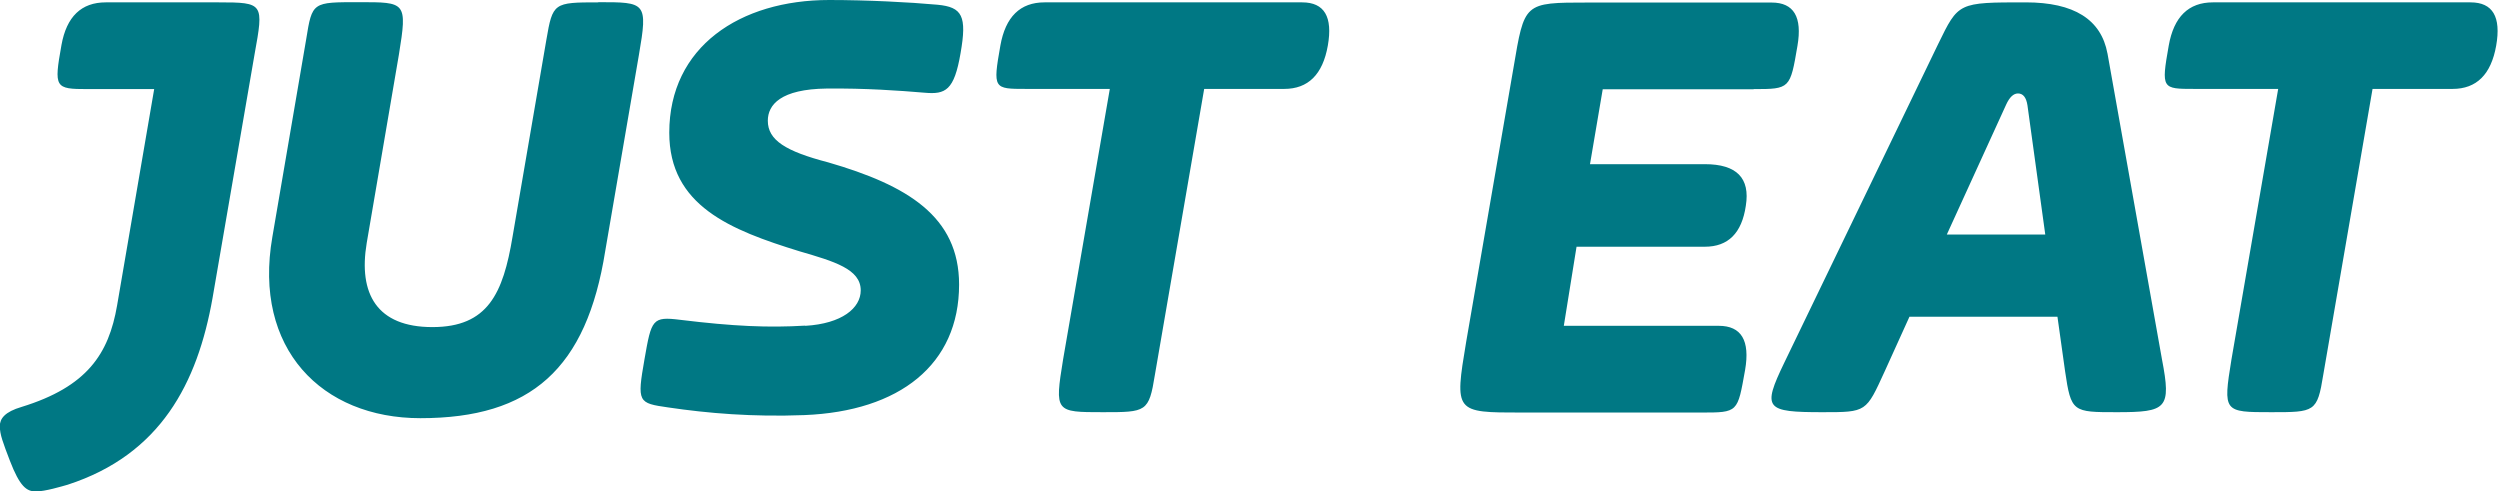
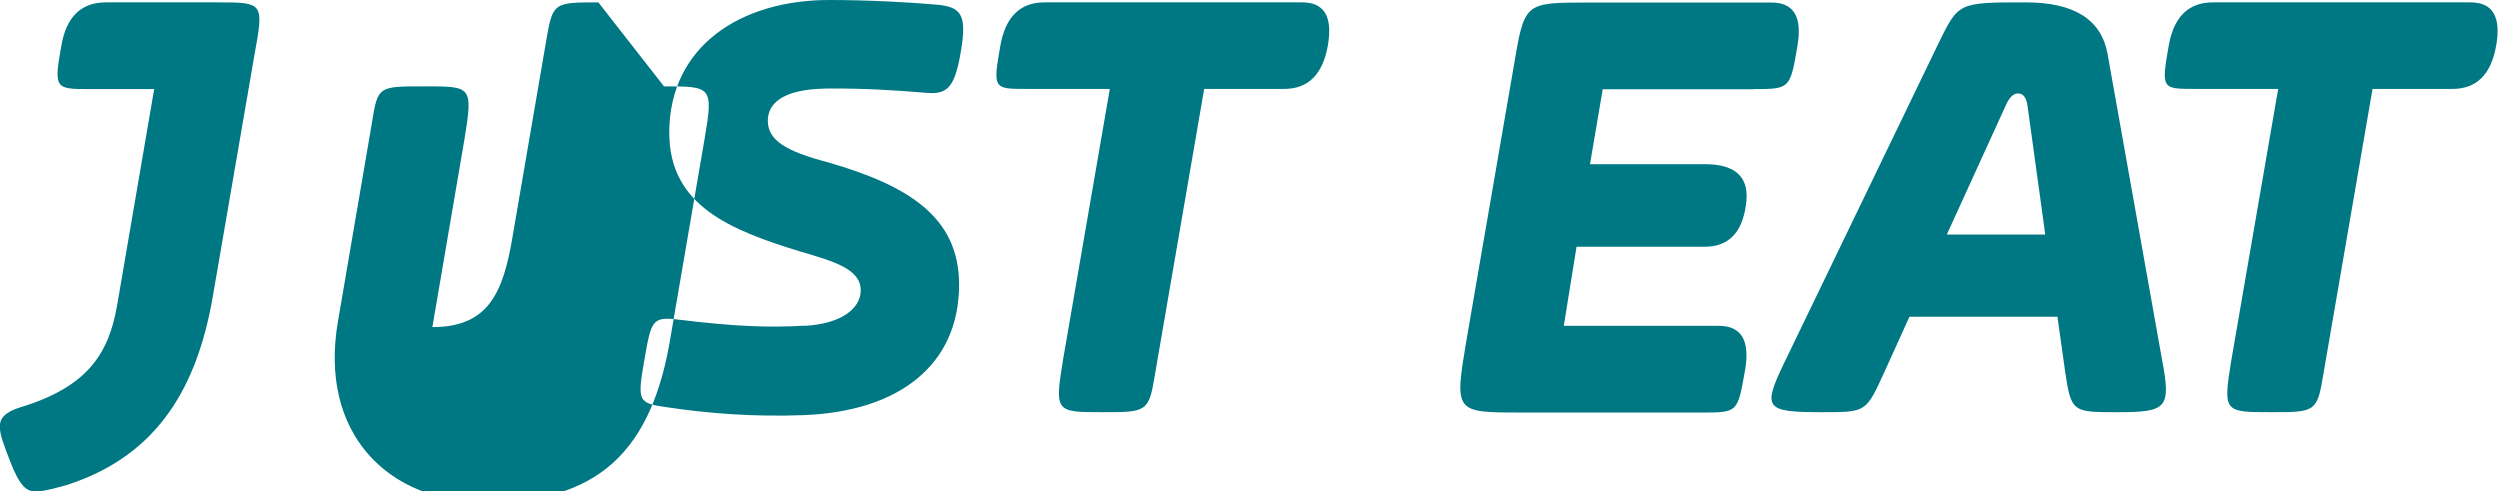
<svg xmlns="http://www.w3.org/2000/svg" id="Layer_2" viewBox="0 0 137.5 27.03">
  <defs>
    <style>.cls-1{fill:#007884;stroke-width:0px;}</style>
  </defs>
  <g id="Layer_1-2">
-     <path class="cls-1" d="m135.87.13h-14.16q-2.01,0-2.43,2.38c-.42,2.38-.37,2.38,1.41,2.38h4.61l-2.57,14.88c-.47,2.9-.43,2.9,2.19,2.9,2.39,0,2.53,0,2.86-2.06l2.71-15.72h4.4q1.98,0,2.4-2.38t-1.41-2.38M44.3,17.92c2-.12,3.04-.97,3.04-1.95,0-1.17-1.45-1.59-3.37-2.15-3.79-1.17-7.16-2.5-7.16-6.52,0-4.73,3.89-7.3,8.8-7.3,2.06,0,4.42.12,5.95.26,1.37.13,1.63.62,1.27,2.67-.35,2.05-.83,2.27-1.97,2.17-1.42-.12-3.25-.25-5.39-.23-2.53.03-3.24.89-3.24,1.77,0,1.07.98,1.68,3.32,2.29,4.35,1.26,7.2,2.97,7.2,6.72,0,4.4-3.27,6.97-8.51,7.18-2.85.11-5.31-.1-7.48-.42-1.67-.24-1.73-.27-1.31-2.67.38-2.18.43-2.34,1.96-2.15,2.95.36,4.87.44,6.87.32M12.02.13h-6.2Q3.8.13,3.38,2.48c-.42,2.35-.36,2.42,1.43,2.42h3.67l-2.04,11.9c-.46,2.67-1.65,4.47-5.25,5.58-.92.27-1.2.64-1.2,1.06,0,.46.18.92.55,1.89.55,1.43.92,1.7,1.43,1.7s1.43-.28,1.75-.37c5.11-1.66,7.14-5.58,7.97-10.27l2.31-13.4C14.51.18,14.51.13,12.02.13M32.91.13c-2.46,0-2.51.02-2.86,2.06l-1.86,10.83c-.52,3.13-1.36,4.97-4.41,4.97s-4.08-1.83-3.61-4.63l1.77-10.36c.47-2.9.38-2.88-2.19-2.88s-2.58-.02-2.91,2.04l-1.86,10.87c-1.07,6.15,2.72,9.97,8.14,9.97,6.08,0,9.14-2.71,10.17-9.21l1.85-10.77c.5-2.9.38-2.9-2.23-2.9M71.61.13h-14.16q-2.01,0-2.43,2.38c-.42,2.38-.37,2.38,1.41,2.38h4.61l-2.57,14.88c-.47,2.9-.43,2.9,2.19,2.9,2.39,0,2.53,0,2.86-2.06l2.71-15.72h4.4q1.98,0,2.4-2.38.42-2.38-1.41-2.38m24.84,4.77c1.99,0,2-.02,2.4-2.38q.41-2.38-1.42-2.38h-10.1c-3.55,0-3.49,0-4.1,3.6l-2.6,15.06c-.65,3.89-.62,3.89,3.04,3.89h9.87c2.06,0,2.01,0,2.43-2.34q.42-2.43-1.45-2.43h-8.52l.7-4.35h7.06q1.92,0,2.25-2.25.37-2.29-2.25-2.29h-6.32l.7-4.12h8.29Zm19.45-1.96q-.52-2.81-4.49-2.81c-3.74,0-3.7,0-4.82,2.29l-8.47,17.54c-1.22,2.53-1.03,2.71,2.11,2.71,2.43,0,2.39,0,3.42-2.25l1.36-3h8.14l.42,3c.33,2.25.42,2.25,2.85,2.25,2.74,0,3-.19,2.48-2.9l-3-16.84h0Zm-8.84,9.97l3.27-7.16q.28-.61.65-.61.42,0,.52.65l.98,7.11h-5.43Z" />
+     <path class="cls-1" d="m135.87.13h-14.16q-2.01,0-2.43,2.38c-.42,2.38-.37,2.38,1.41,2.38h4.61l-2.57,14.88c-.47,2.9-.43,2.9,2.19,2.9,2.39,0,2.53,0,2.86-2.06l2.71-15.72h4.4q1.98,0,2.4-2.38t-1.41-2.38M44.3,17.92c2-.12,3.04-.97,3.04-1.95,0-1.17-1.45-1.59-3.37-2.15-3.79-1.17-7.16-2.5-7.16-6.52,0-4.73,3.89-7.3,8.8-7.3,2.06,0,4.42.12,5.95.26,1.37.13,1.63.62,1.27,2.67-.35,2.05-.83,2.27-1.97,2.17-1.42-.12-3.25-.25-5.39-.23-2.53.03-3.24.89-3.24,1.77,0,1.07.98,1.68,3.32,2.29,4.35,1.26,7.2,2.97,7.2,6.72,0,4.4-3.27,6.97-8.51,7.18-2.85.11-5.31-.1-7.48-.42-1.67-.24-1.73-.27-1.31-2.67.38-2.18.43-2.34,1.96-2.15,2.95.36,4.87.44,6.87.32M12.02.13h-6.2Q3.8.13,3.38,2.48c-.42,2.35-.36,2.42,1.43,2.42h3.67l-2.04,11.9c-.46,2.67-1.65,4.47-5.25,5.58-.92.27-1.2.64-1.2,1.06,0,.46.18.92.55,1.89.55,1.43.92,1.7,1.43,1.7s1.43-.28,1.75-.37c5.11-1.66,7.14-5.58,7.97-10.27l2.31-13.4C14.51.18,14.51.13,12.02.13M32.91.13c-2.46,0-2.51.02-2.86,2.06l-1.86,10.83c-.52,3.13-1.36,4.97-4.41,4.97l1.77-10.36c.47-2.9.38-2.88-2.19-2.88s-2.58-.02-2.91,2.04l-1.86,10.87c-1.07,6.15,2.72,9.97,8.14,9.97,6.08,0,9.14-2.71,10.17-9.21l1.85-10.77c.5-2.9.38-2.9-2.23-2.9M71.61.13h-14.16q-2.01,0-2.43,2.38c-.42,2.38-.37,2.38,1.41,2.38h4.61l-2.57,14.88c-.47,2.9-.43,2.9,2.19,2.9,2.39,0,2.53,0,2.86-2.06l2.71-15.72h4.4q1.98,0,2.4-2.38.42-2.38-1.41-2.38m24.84,4.77c1.99,0,2-.02,2.4-2.38q.41-2.38-1.42-2.38h-10.1c-3.55,0-3.49,0-4.1,3.6l-2.6,15.06c-.65,3.89-.62,3.89,3.04,3.89h9.87c2.06,0,2.01,0,2.43-2.34q.42-2.43-1.45-2.43h-8.52l.7-4.35h7.06q1.92,0,2.25-2.25.37-2.29-2.25-2.29h-6.32l.7-4.12h8.29Zm19.45-1.96q-.52-2.81-4.49-2.81c-3.74,0-3.7,0-4.82,2.29l-8.47,17.54c-1.22,2.53-1.03,2.71,2.11,2.71,2.43,0,2.39,0,3.42-2.25l1.36-3h8.14l.42,3c.33,2.25.42,2.25,2.85,2.25,2.74,0,3-.19,2.48-2.9l-3-16.84h0Zm-8.84,9.97l3.27-7.16q.28-.61.65-.61.42,0,.52.65l.98,7.11h-5.43Z" />
  </g>
</svg>